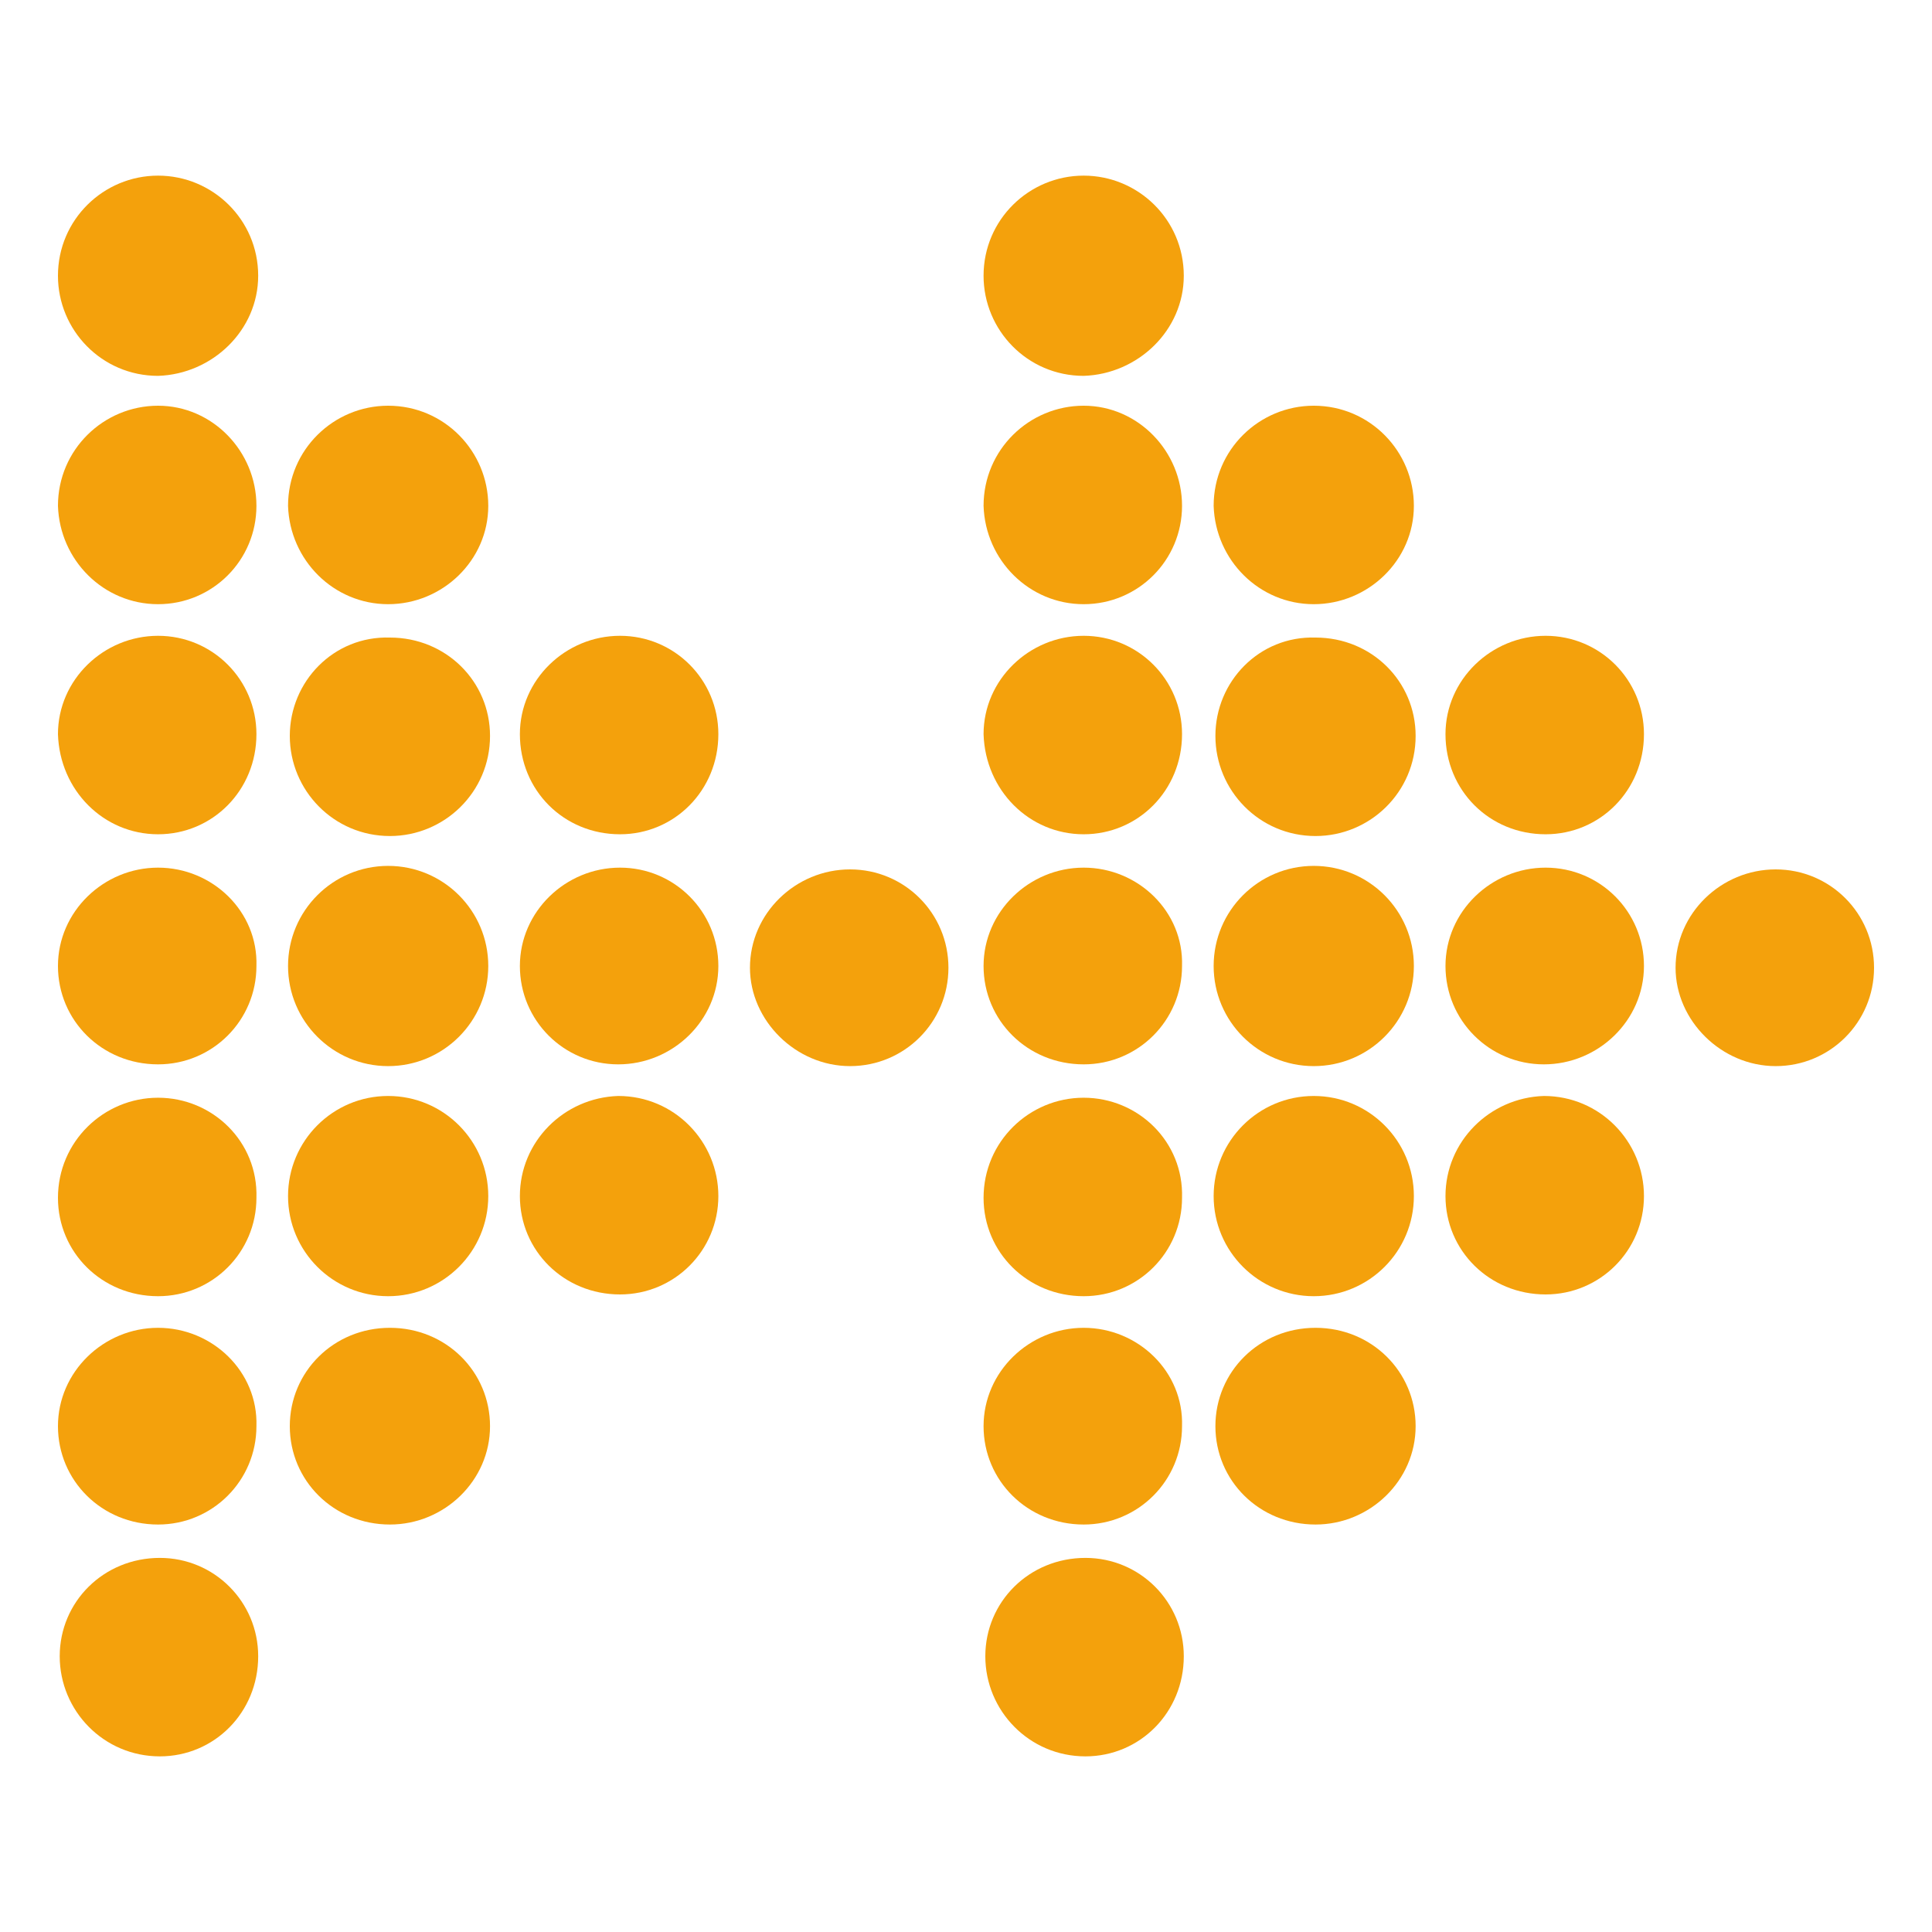
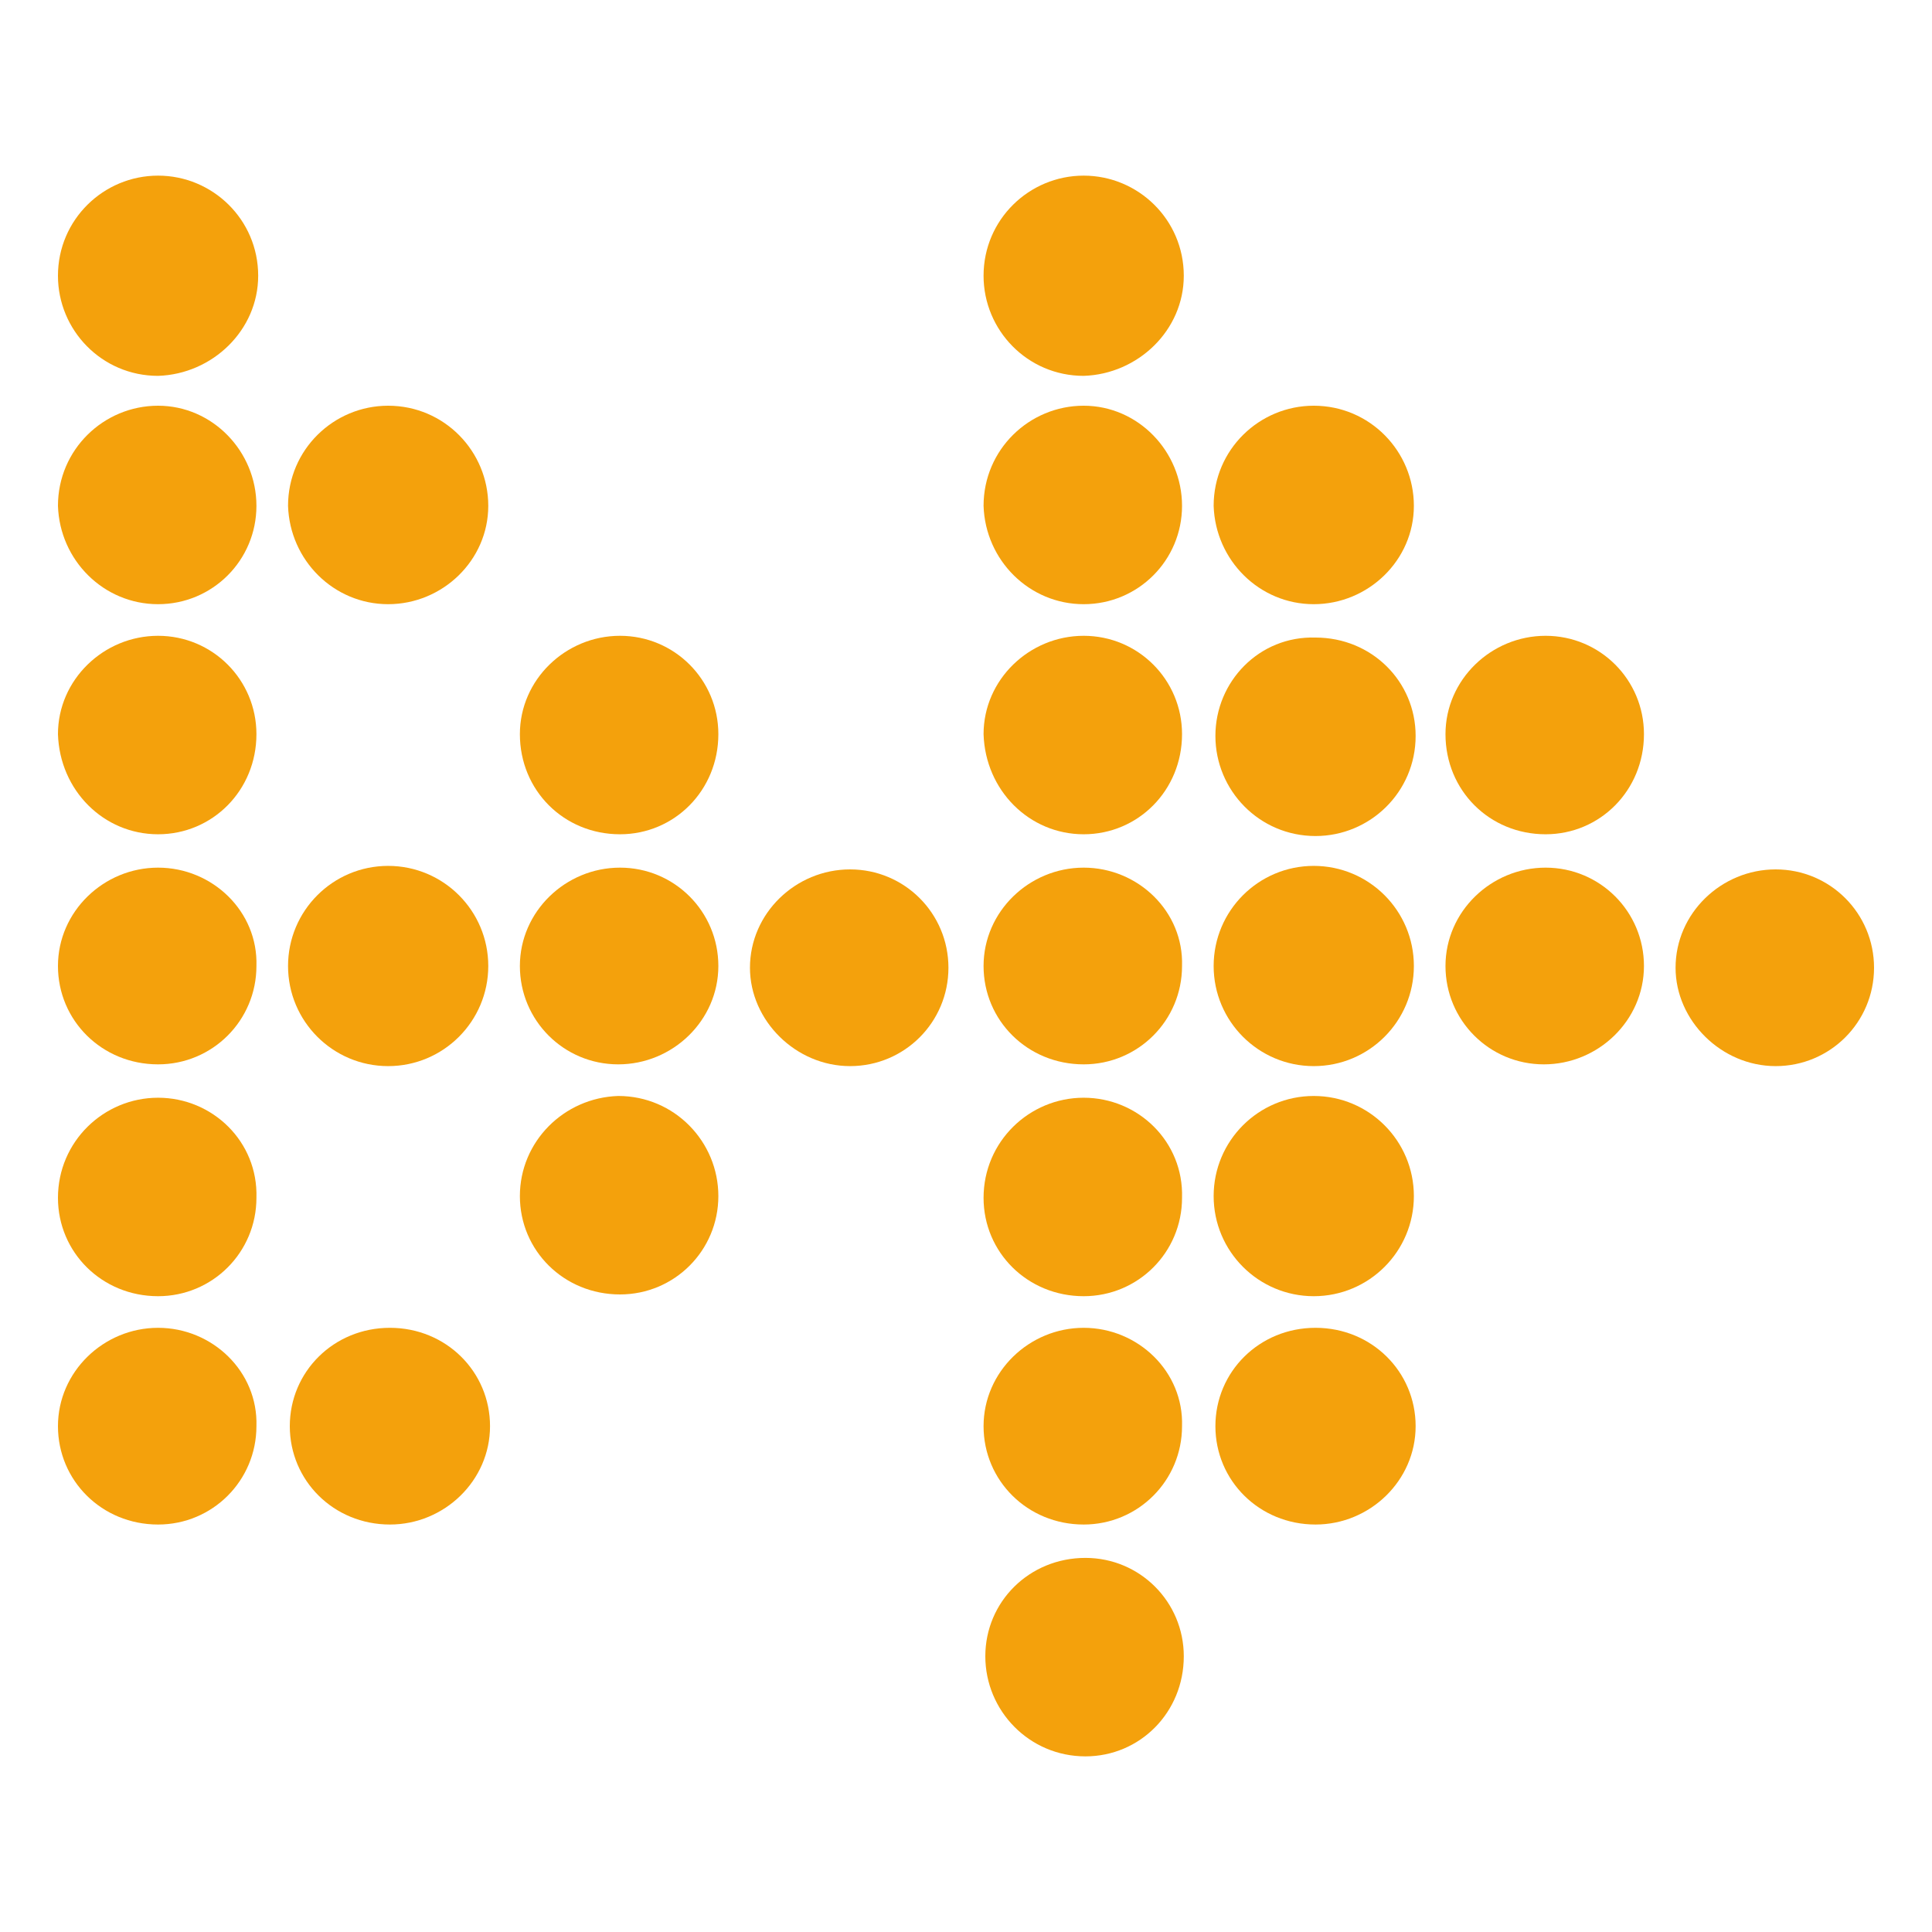
<svg xmlns="http://www.w3.org/2000/svg" version="1.1" id="Layer_1" x="0px" y="0px" viewBox="0 0 110 110" style="enable-background:new 0 0 110 110;" xml:space="preserve">
  <style type="text/css">
	.st0{fill:#F4A10C;}
</style>
  <g>
    <g>
      <path class="st0" d="M14.7,15.7c0-3.2-2.6-5.7-5.7-5.7s-5.7,2.5-5.7,5.7c0,3.1,2.5,5.7,5.7,5.7C12.1,21.3,14.7,18.8,14.7,15.7z" />
      <path class="st0" d="M9,34.4c3.1,0,5.6-2.5,5.6-5.6s-2.5-5.7-5.6-5.7s-5.7,2.5-5.7,5.7C3.4,31.9,5.9,34.4,9,34.4z" />
      <path class="st0" d="M22.1,34.4c3.1,0,5.7-2.5,5.7-5.6s-2.5-5.7-5.7-5.7c-3.1,0-5.7,2.5-5.7,5.7C16.5,31.9,19,34.4,22.1,34.4z" />
      <path class="st0" d="M9,47.5c3.1,0,5.6-2.5,5.6-5.7c0-3.1-2.5-5.6-5.6-5.6s-5.7,2.5-5.7,5.6C3.4,45,5.9,47.5,9,47.5z" />
-       <path class="st0" d="M16.5,41.9c0,3.1,2.5,5.7,5.7,5.7c3.1,0,5.7-2.5,5.7-5.7c0-3.1-2.5-5.6-5.7-5.6C19,36.2,16.5,38.8,16.5,41.9z    " />
      <path class="st0" d="M35.3,47.5c3.1,0,5.6-2.5,5.6-5.7c0-3.1-2.5-5.6-5.6-5.6s-5.7,2.5-5.7,5.6C29.6,45,32.1,47.5,35.3,47.5z" />
      <path class="st0" d="M9,49.4c-3.1,0-5.7,2.5-5.7,5.6s2.5,5.6,5.7,5.6c3.1,0,5.6-2.5,5.6-5.6C14.7,51.9,12.1,49.4,9,49.4z" />
      <circle class="st0" cx="22.1" cy="55" r="5.7" />
      <path class="st0" d="M35.3,49.4c-3.1,0-5.7,2.5-5.7,5.6s2.5,5.6,5.6,5.6s5.7-2.5,5.7-5.6C40.9,51.9,38.4,49.4,35.3,49.4z" />
      <path class="st0" d="M48.4,60.7c3.1,0,5.6-2.5,5.6-5.6s-2.5-5.6-5.6-5.6s-5.7,2.5-5.7,5.6C42.7,58.1,45.3,60.7,48.4,60.7z" />
      <path class="st0" d="M9,62.5c-3.1,0-5.7,2.5-5.7,5.7c0,3.1,2.5,5.6,5.7,5.6c3.1,0,5.6-2.5,5.6-5.6C14.7,65,12.1,62.5,9,62.5z" />
-       <circle class="st0" cx="22.1" cy="68.1" r="5.7" />
      <path class="st0" d="M29.6,68.1c0,3.1,2.5,5.6,5.7,5.6c3.1,0,5.6-2.5,5.6-5.6s-2.5-5.7-5.7-5.7C32.1,62.5,29.6,65,29.6,68.1z" />
      <path class="st0" d="M9,75.6c-3.1,0-5.7,2.5-5.7,5.6s2.5,5.6,5.7,5.6c3.1,0,5.6-2.5,5.6-5.6C14.7,78.1,12.1,75.6,9,75.6z" />
      <path class="st0" d="M16.5,81.2c0,3.1,2.5,5.6,5.7,5.6c3.1,0,5.7-2.5,5.7-5.6s-2.5-5.6-5.7-5.6S16.5,78.1,16.5,81.2z" />
-       <path class="st0" d="M3.4,94.3c0,3.1,2.5,5.7,5.7,5.7c3.1,0,5.6-2.5,5.6-5.7c0-3.1-2.5-5.6-5.6-5.6C5.9,88.7,3.4,91.2,3.4,94.3z" />
    </g>
  </g>
  <g>
    <g>
      <path class="st0" d="M67.4,15.7c0-3.2-2.6-5.7-5.7-5.7c-3.1,0-5.7,2.5-5.7,5.7c0,3.1,2.5,5.7,5.7,5.7    C64.8,21.3,67.4,18.8,67.4,15.7z" />
      <path class="st0" d="M61.7,34.4c3.1,0,5.6-2.5,5.6-5.6s-2.5-5.7-5.6-5.7c-3.1,0-5.7,2.5-5.7,5.7C56.1,31.9,58.6,34.4,61.7,34.4z" />
      <path class="st0" d="M74.8,34.4c3.1,0,5.7-2.5,5.7-5.6s-2.5-5.7-5.7-5.7c-3.1,0-5.7,2.5-5.7,5.7C69.2,31.9,71.7,34.4,74.8,34.4z" />
      <path class="st0" d="M61.7,47.5c3.1,0,5.6-2.5,5.6-5.7c0-3.1-2.5-5.6-5.6-5.6c-3.1,0-5.7,2.5-5.7,5.6C56.1,45,58.6,47.5,61.7,47.5    z" />
-       <path class="st0" d="M69.2,41.9c0,3.1,2.5,5.7,5.7,5.7c3.1,0,5.7-2.5,5.7-5.7c0-3.1-2.5-5.6-5.7-5.6    C71.7,36.2,69.2,38.8,69.2,41.9z" />
+       <path class="st0" d="M69.2,41.9c0,3.1,2.5,5.7,5.7,5.7c3.1,0,5.7-2.5,5.7-5.7c0-3.1-2.5-5.6-5.7-5.6    C71.7,36.2,69.2,38.8,69.2,41.9" />
      <path class="st0" d="M88,47.5c3.1,0,5.6-2.5,5.6-5.7c0-3.1-2.5-5.6-5.6-5.6s-5.7,2.5-5.7,5.6C82.3,45,84.8,47.5,88,47.5z" />
      <path class="st0" d="M61.7,49.4c-3.1,0-5.7,2.5-5.7,5.6s2.5,5.6,5.7,5.6c3.1,0,5.6-2.5,5.6-5.6C67.4,51.9,64.8,49.4,61.7,49.4z" />
      <circle class="st0" cx="74.8" cy="55" r="5.7" />
      <path class="st0" d="M88,49.4c-3.1,0-5.7,2.5-5.7,5.6s2.5,5.6,5.6,5.6s5.7-2.5,5.7-5.6S91.1,49.4,88,49.4z" />
      <path class="st0" d="M101.1,60.7c3.1,0,5.6-2.5,5.6-5.6s-2.5-5.6-5.6-5.6s-5.7,2.5-5.7,5.6C95.4,58.1,98,60.7,101.1,60.7z" />
      <path class="st0" d="M61.7,62.5c-3.1,0-5.7,2.5-5.7,5.7c0,3.1,2.5,5.6,5.7,5.6c3.1,0,5.6-2.5,5.6-5.6C67.4,65,64.8,62.5,61.7,62.5    z" />
      <circle class="st0" cx="74.8" cy="68.1" r="5.7" />
-       <path class="st0" d="M82.3,68.1c0,3.1,2.5,5.6,5.7,5.6c3.1,0,5.6-2.5,5.6-5.6s-2.5-5.7-5.7-5.7C84.8,62.5,82.3,65,82.3,68.1z" />
      <path class="st0" d="M61.7,75.6c-3.1,0-5.7,2.5-5.7,5.6s2.5,5.6,5.7,5.6c3.1,0,5.6-2.5,5.6-5.6C67.4,78.1,64.8,75.6,61.7,75.6z" />
      <path class="st0" d="M69.2,81.2c0,3.1,2.5,5.6,5.7,5.6c3.1,0,5.7-2.5,5.7-5.6s-2.5-5.6-5.7-5.6C71.7,75.6,69.2,78.1,69.2,81.2z" />
      <path class="st0" d="M56.1,94.3c0,3.1,2.5,5.7,5.7,5.7c3.1,0,5.6-2.5,5.6-5.7c0-3.1-2.5-5.6-5.6-5.6    C58.6,88.7,56.1,91.2,56.1,94.3z" />
    </g>
  </g>
</svg>